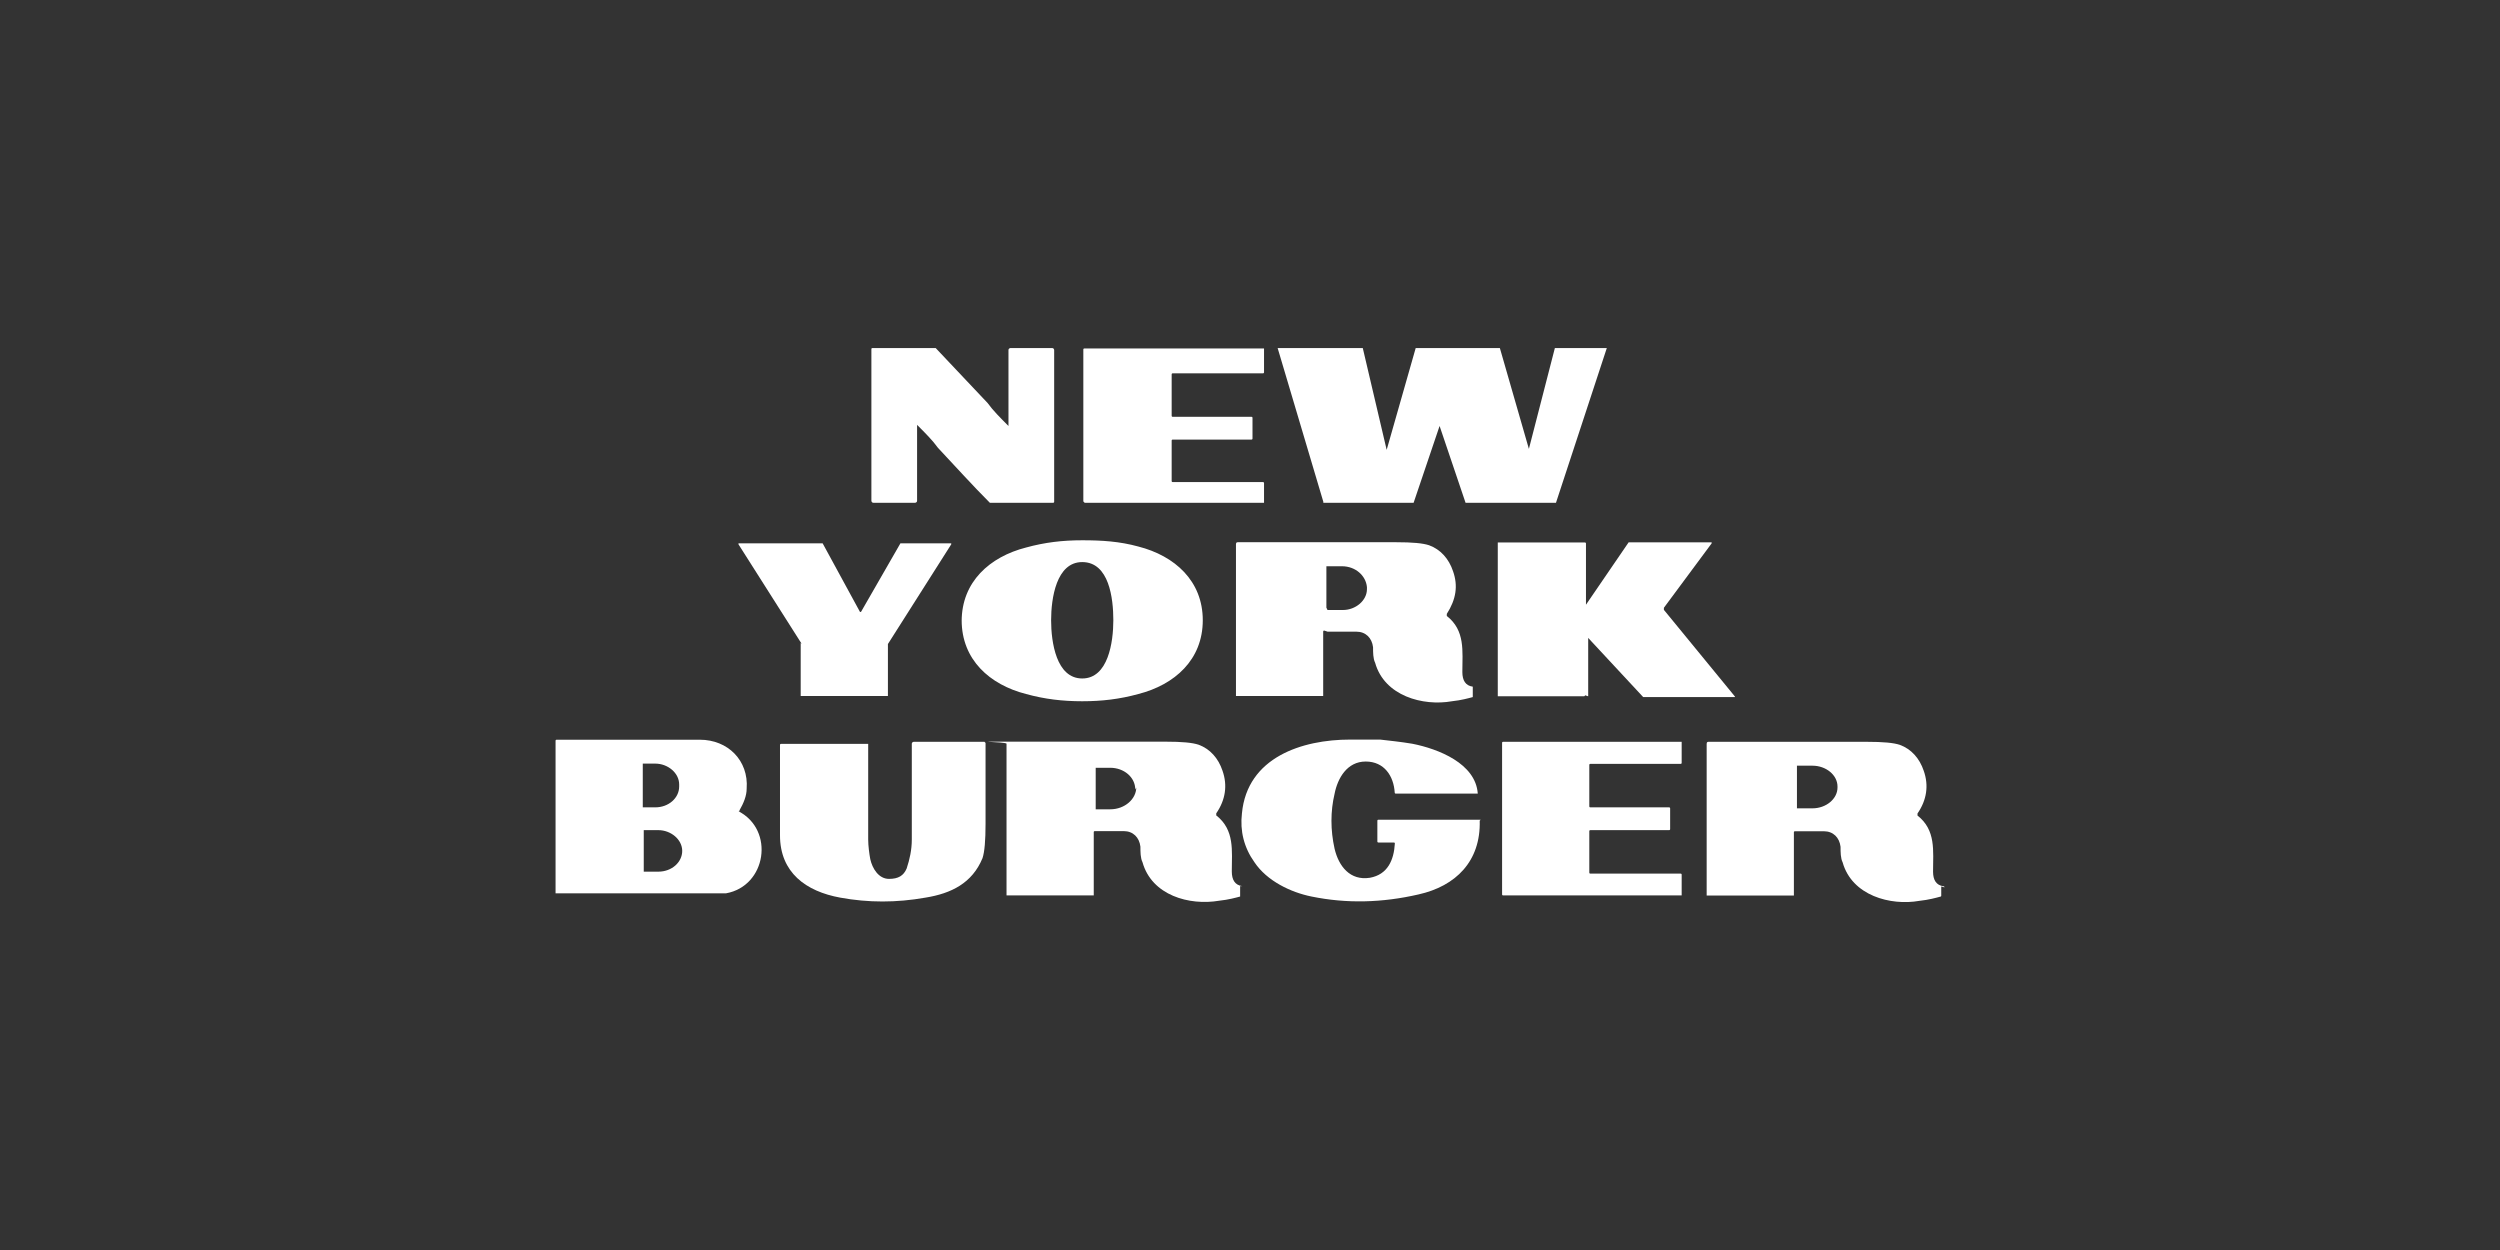
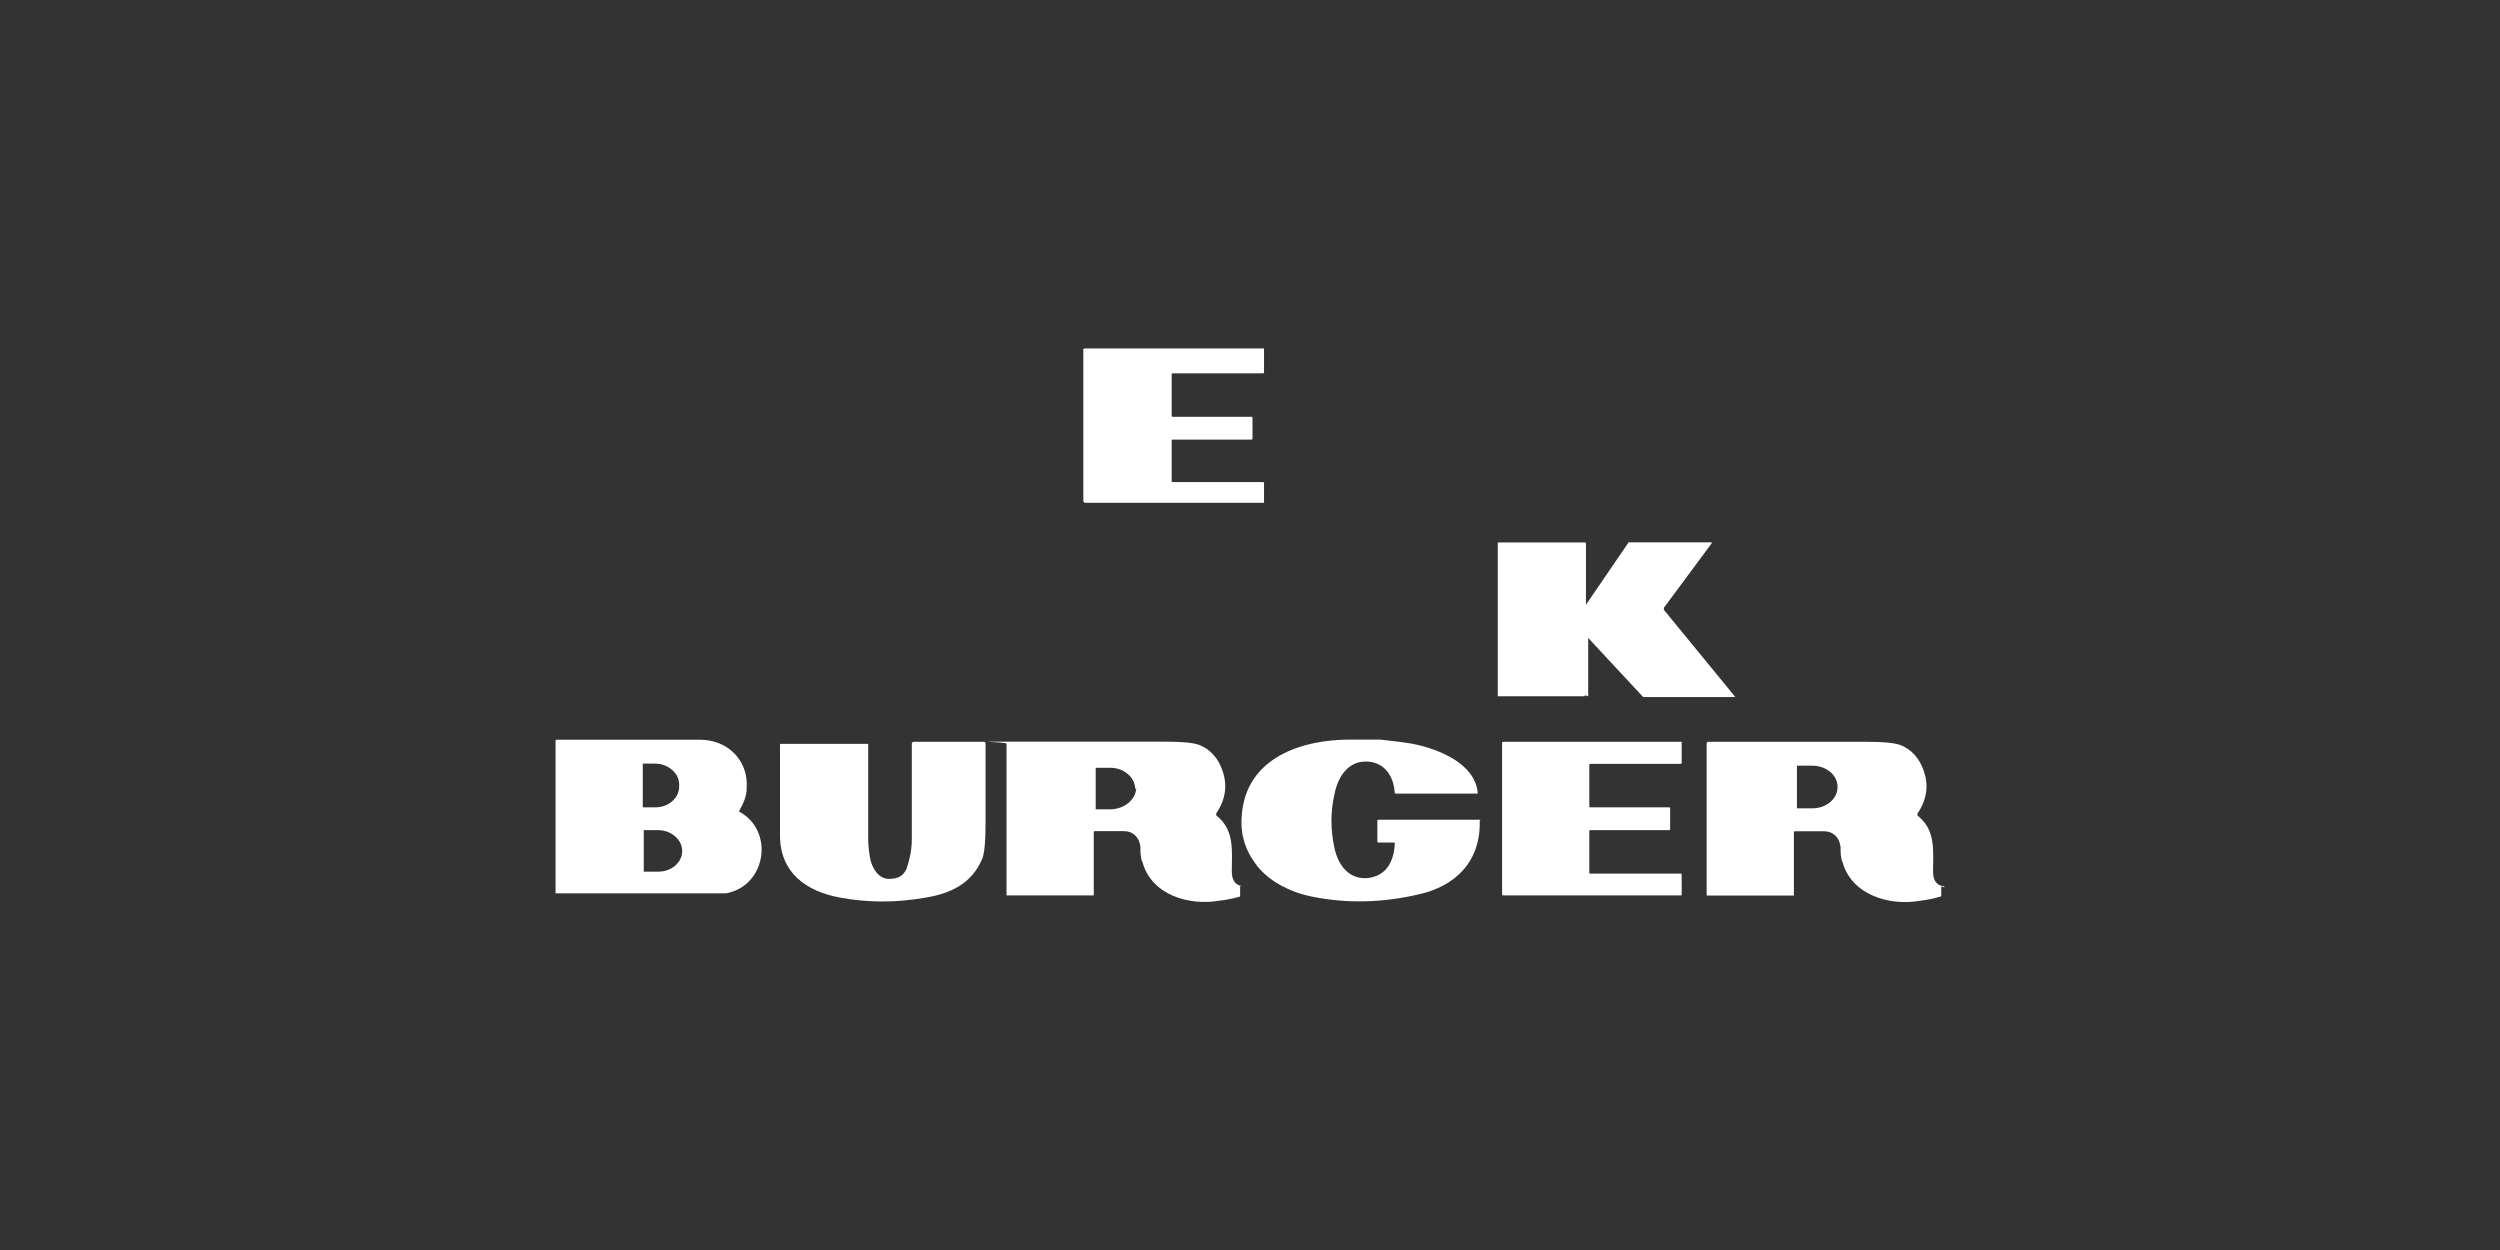
<svg xmlns="http://www.w3.org/2000/svg" id="Logos" viewBox="0 0 180 90">
  <rect x="0" y="0" width="180" height="90" fill="#333333" stroke="none" />
  <defs>
    <style>
      .cls-1 {
        fill: #fff;
      }
    </style>
  </defs>
  <g id="New_York_Burger" data-name="New York Burger">
    <g>
-       <path class="cls-1" d="M62.89,36.2h2.99s.15,0,.15-.15v-5.46h0c.6.6,1.12,1.12,1.5,1.65,1.27,1.35,2.47,2.69,3.74,3.96h4.56s.07,0,.07-.07v-10.92s0-.15-.15-.15h-2.99s-.15,0-.15.15v5.46h0c-.6-.6-1.12-1.12-1.5-1.65-1.27-1.35-2.47-2.62-3.74-3.96h-4.56s-.07,0-.07.07v10.92s0,.15.15.15h0Z" />
      <path class="cls-1" d="M78.07,36.2h12.94v-1.42s0-.07-.07-.07h-6.51s-.07,0-.07-.07v-2.92s0-.07.07-.07h5.68s.07,0,.07-.07v-1.5s0-.07-.07-.07h-5.68s-.07,0-.07-.07v-2.99s0-.07.07-.07h6.51s.07,0,.07-.07v-1.72h-12.94s-.07,0-.07.07v10.92s0,.07.07.07h0v.07Z" />
-       <path class="cls-1" d="M95.27,36.2h6.51l1.87-5.53h0l1.87,5.53h6.51l3.66-11.14h-3.74l-1.87,7.26h0l-2.09-7.26h-6.06l-2.09,7.33h0l-1.72-7.33h-6.13l3.29,11.07h0v.07Z" />
-       <path class="cls-1" d="M69.24,44.66c0,2.84,2.02,4.64,4.64,5.31,1.35.37,2.62.52,4.04.52s2.69-.15,4.04-.52c2.62-.67,4.64-2.47,4.64-5.31s-2.02-4.64-4.64-5.31c-1.35-.37-2.62-.45-4.04-.45s-2.69.15-4.04.52c-2.62.67-4.64,2.47-4.64,5.31h0v-.07ZM77.92,40.47c1.94,0,2.24,2.62,2.24,4.19s-.37,4.19-2.24,4.19-2.24-2.62-2.24-4.19.37-4.19,2.24-4.19Z" />
-       <path class="cls-1" d="M57.65,46.3h0v3.81h6.28v-3.74h0l4.56-7.18v-.07h-3.66l-2.84,4.94h-.07l-2.69-4.94h-6.06v.07l4.56,7.18h0l-.07-.07Z" />
-       <path class="cls-1" d="M95.57,45.48h2.09c.67,0,1.12.45,1.2,1.12,0,.37,0,.82.15,1.12.67,2.39,3.44,3.14,5.53,2.77.67-.07,1.2-.22,1.5-.3v-.75c-.52-.07-.75-.45-.75-1.05,0-1.5.22-2.99-1.12-4.04v-.15c.67-1.05.82-2.02.45-3.07-.3-.9-.9-1.57-1.72-1.87-.45-.15-1.2-.22-2.39-.22h-11.37c-.07,0-.15,0-.15.15v10.92h6.28v-4.64s0-.07.07-.07h0l.22.07ZM95.5,43.76v-2.99h1.12c.97,0,1.72.67,1.8,1.5v.15c0,.82-.82,1.5-1.72,1.5h-1.12l-.07-.15Z" />
      <path class="cls-1" d="M114.35,50.12v-4.19s0-.07,0,0l3.96,4.26h6.58q.07,0,0-.07l-5.09-6.21v-.15l3.44-4.64v-.07h-5.98l-3.07,4.49h0v-4.41s0-.07-.07-.07h-6.28v11.07h6.21s.07,0,.07-.07h0l.22.07Z" />
      <path class="cls-1" d="M53.24,58.42v-.07c.3-.52.52-1.05.52-1.57.15-2.02-1.35-3.52-3.37-3.52h-10.32s-.07,0-.07.07v10.99h12.27c2.92-.52,3.52-4.56.9-5.91h.07ZM46.28,54.98h.9c.9,0,1.72.67,1.72,1.5v.15c0,.82-.75,1.5-1.72,1.5h-.9v-2.99h0v-.15ZM49.12,61.26c0,.82-.75,1.5-1.72,1.5h-1.05v-2.99h1.05c.9,0,1.72.67,1.72,1.5v.15h0v-.15Z" />
      <path class="cls-1" d="M106.64,59.02h-7.4s-.07,0-.07.07v1.5s0,.07.07.07h1.12s.07,0,.07.07c-.07,1.2-.52,2.24-1.8,2.47-1.42.22-2.24-.82-2.54-2.09-.3-1.35-.3-2.69,0-3.96.22-1.12.9-2.32,2.24-2.32s2.02,1.05,2.09,2.24c0,0,0,.07.07.07h5.91c-.15-2.17-2.84-3.22-4.71-3.59-.9-.15-1.65-.22-2.32-.3h-2.17c-3.44,0-7.4,1.27-7.78,5.31-.15,1.27.15,2.47.9,3.52.9,1.35,2.62,2.17,4.11,2.47,2.54.52,5.09.45,7.7-.15,2.69-.6,4.49-2.39,4.41-5.31h0l.07-.07Z" />
      <path class="cls-1" d="M70.89,53.41h-5.09s-.15,0-.15.15v6.88c0,.75-.15,1.42-.37,2.09-.22.52-.6.75-1.27.75-.75,0-1.2-.75-1.35-1.42-.07-.37-.15-.97-.15-1.42v-6.88h-6.28s-.07,0-.07.07v6.51c0,2.69,1.87,4.04,4.34,4.49,2.02.37,4.04.37,6.13,0,1.87-.3,3.37-1.05,4.11-2.84.15-.45.22-1.27.22-2.47v-5.83c0-1.72,0,0,0,0l-.07-.07Z" />
      <path class="cls-1" d="M89.44,63.8c-.52-.07-.75-.45-.75-1.05,0-1.5.22-2.99-1.12-4.04v-.15c.67-.97.82-2.02.45-3.07-.3-.9-.9-1.57-1.72-1.87-.45-.15-1.2-.22-2.39-.22h-11.29c-3.29,0-.15,0-.15.15v10.92h6.28v-4.56s0-.07.07-.07h2.09c.67,0,1.12.45,1.2,1.12,0,.37,0,.82.15,1.12.67,2.39,3.37,3.14,5.53,2.77.67-.07,1.2-.22,1.5-.3v-.75h.15ZM81.81,56.7c0,.82-.82,1.57-1.87,1.57h-1.05v-2.99h1.05c.97,0,1.8.67,1.8,1.57h0l.07-.15Z" />
      <path class="cls-1" d="M140,63.88s0-.07-.07-.07c-.52-.07-.75-.45-.75-1.05,0-1.5.22-2.99-1.12-4.04v-.15c.67-.97.82-2.02.45-3.07-.3-.9-.9-1.57-1.72-1.87-.45-.15-1.2-.22-2.39-.22h-11.37c-.07,0-.15,0-.15.15v10.92h6.28v-4.56s0-.07.07-.07h2.09c.67,0,1.12.45,1.2,1.12,0,.37,0,.82.15,1.12.67,2.39,3.44,3.14,5.53,2.77.67-.07,1.2-.22,1.5-.3,0,0,.07,0,.07-.07v-.67h0l.22.07ZM132.3,56.7c0,.82-.82,1.5-1.8,1.5h-1.12v-3.07h1.12c.97,0,1.8.67,1.8,1.5v.15h0v-.07Z" />
      <path class="cls-1" d="M121.08,53.41h-12.86s-.07,0-.07.07v10.92s0,.07.07.07h12.86v-1.5s0-.07-.07-.07h-6.51s-.07,0-.07-.07v-2.99s0-.07.07-.07h5.68s.07,0,.07-.07v-1.5s0-.07-.07-.07h-5.68s-.07,0-.07-.07v-2.99s0-.07.07-.07h6.51s.07,0,.07-.07v-1.5h0Z" />
    </g>
  </g>
</svg>